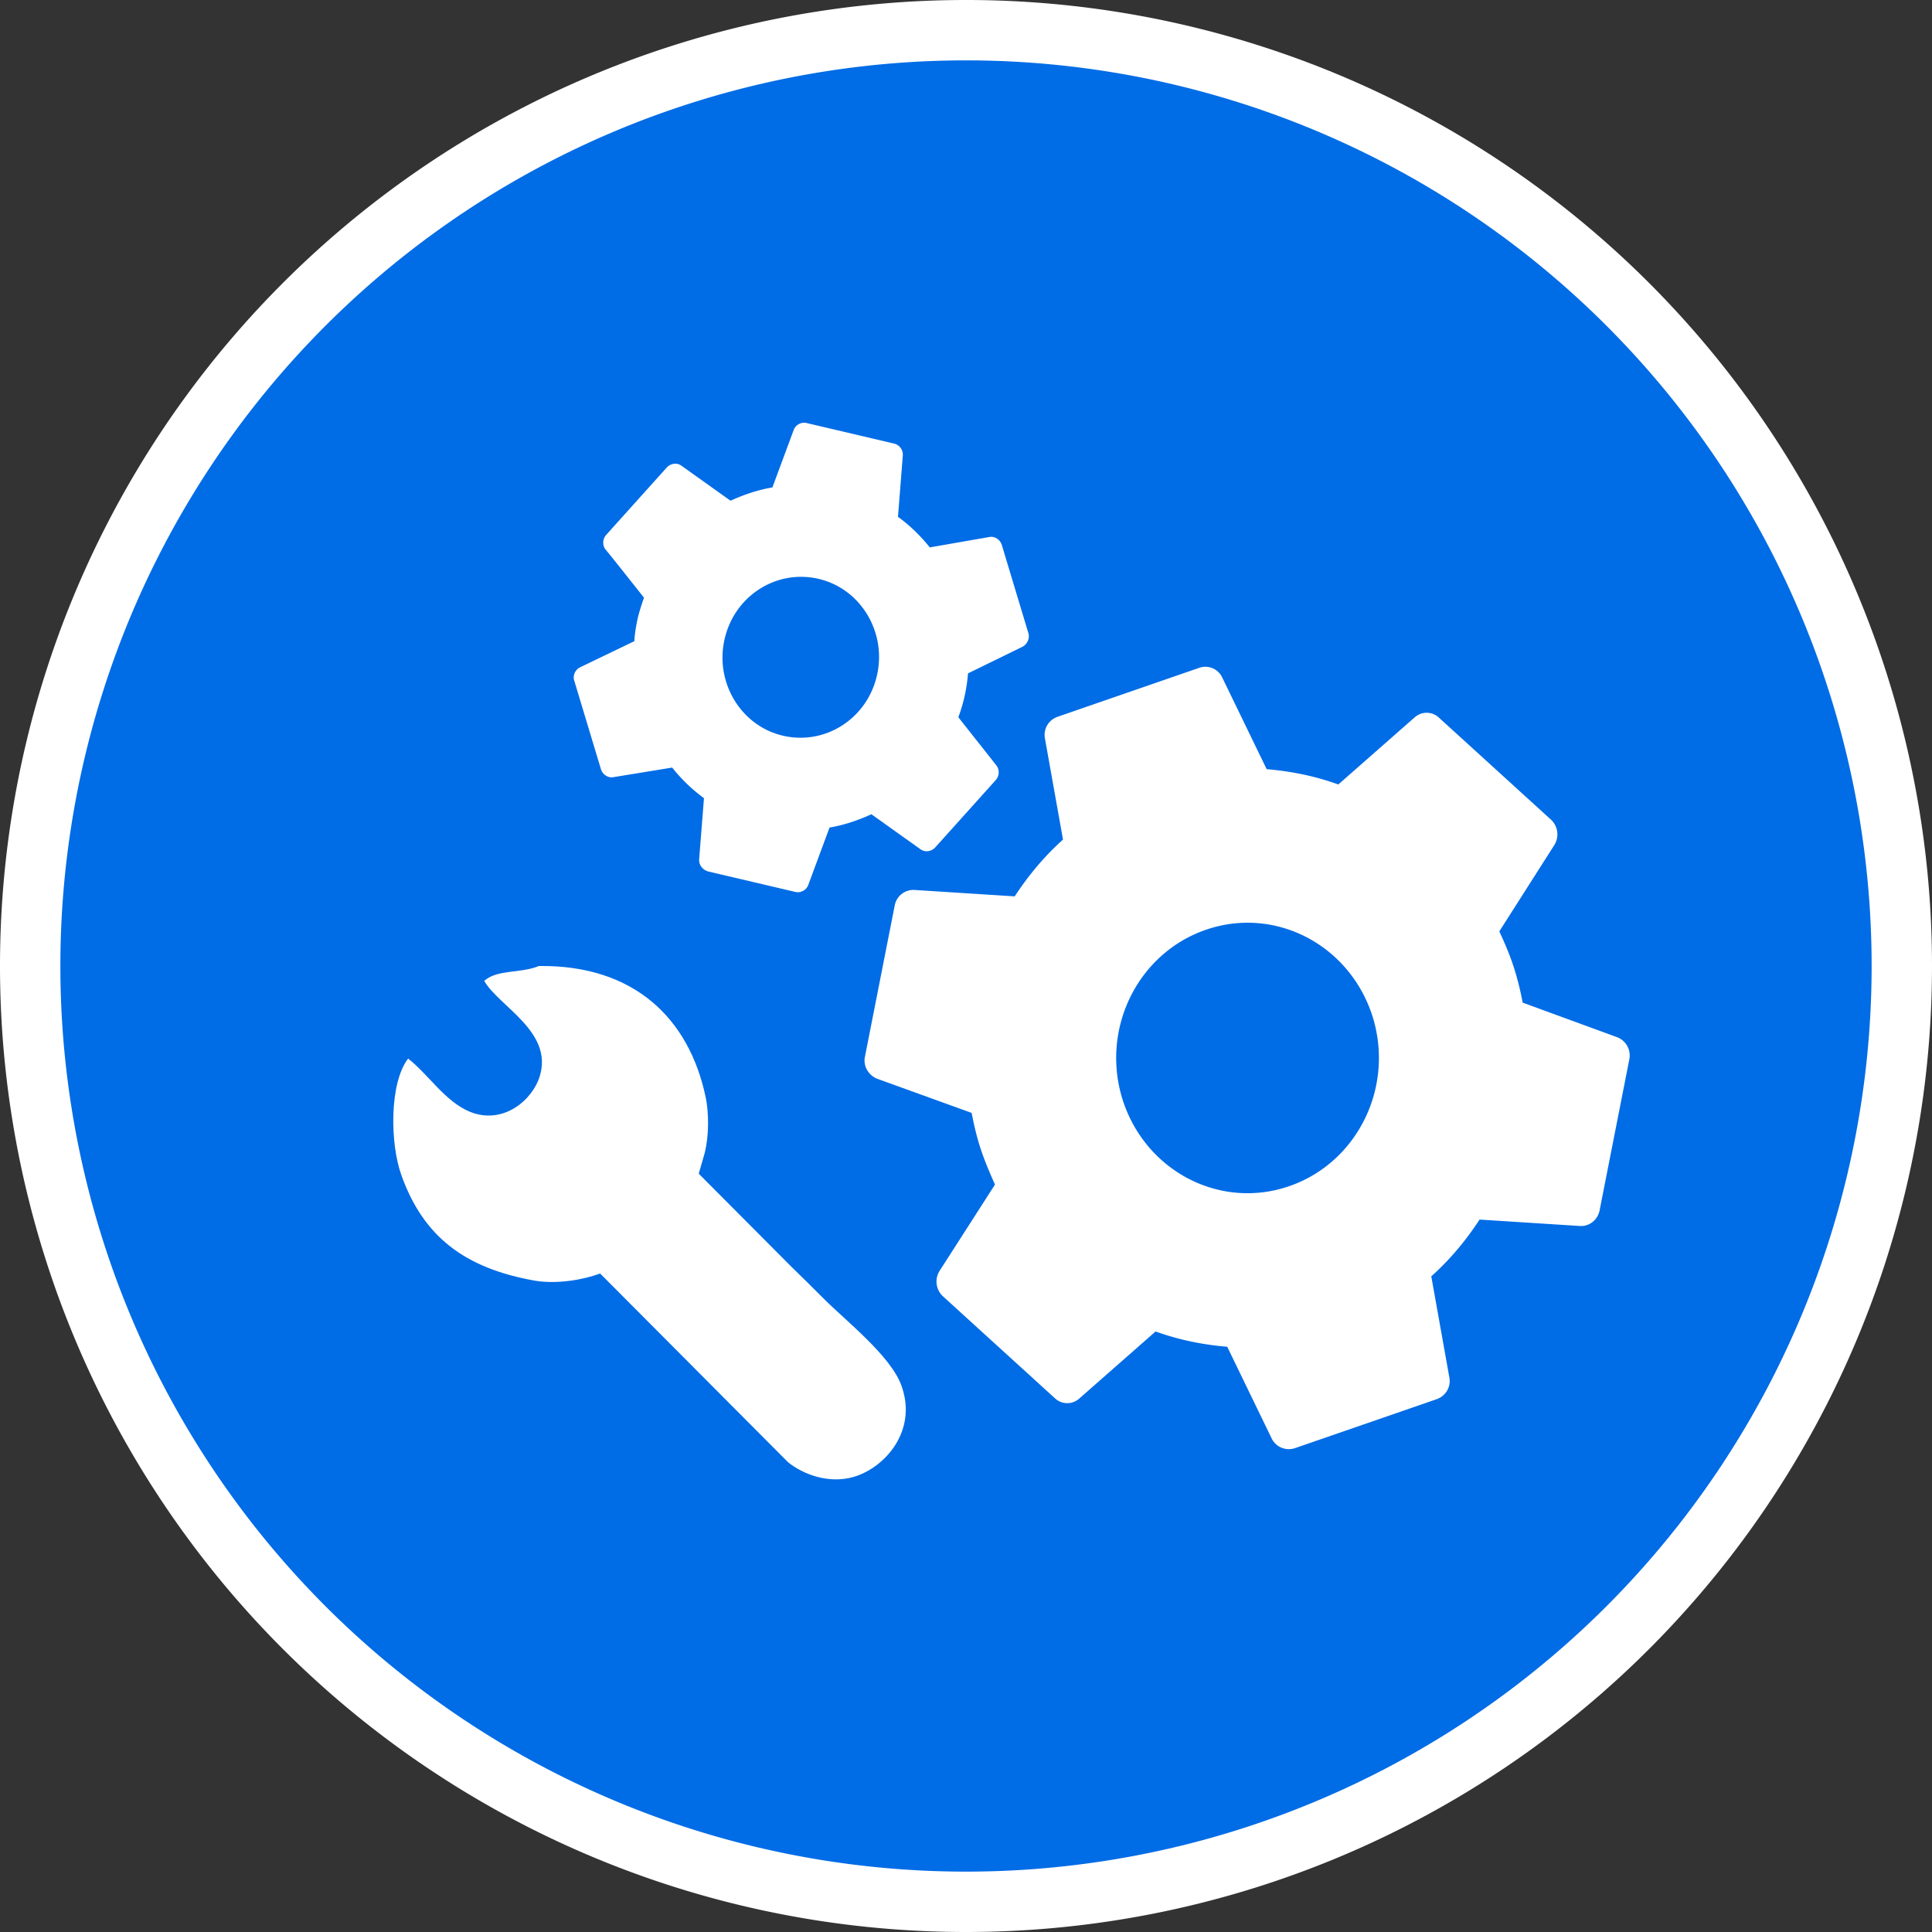
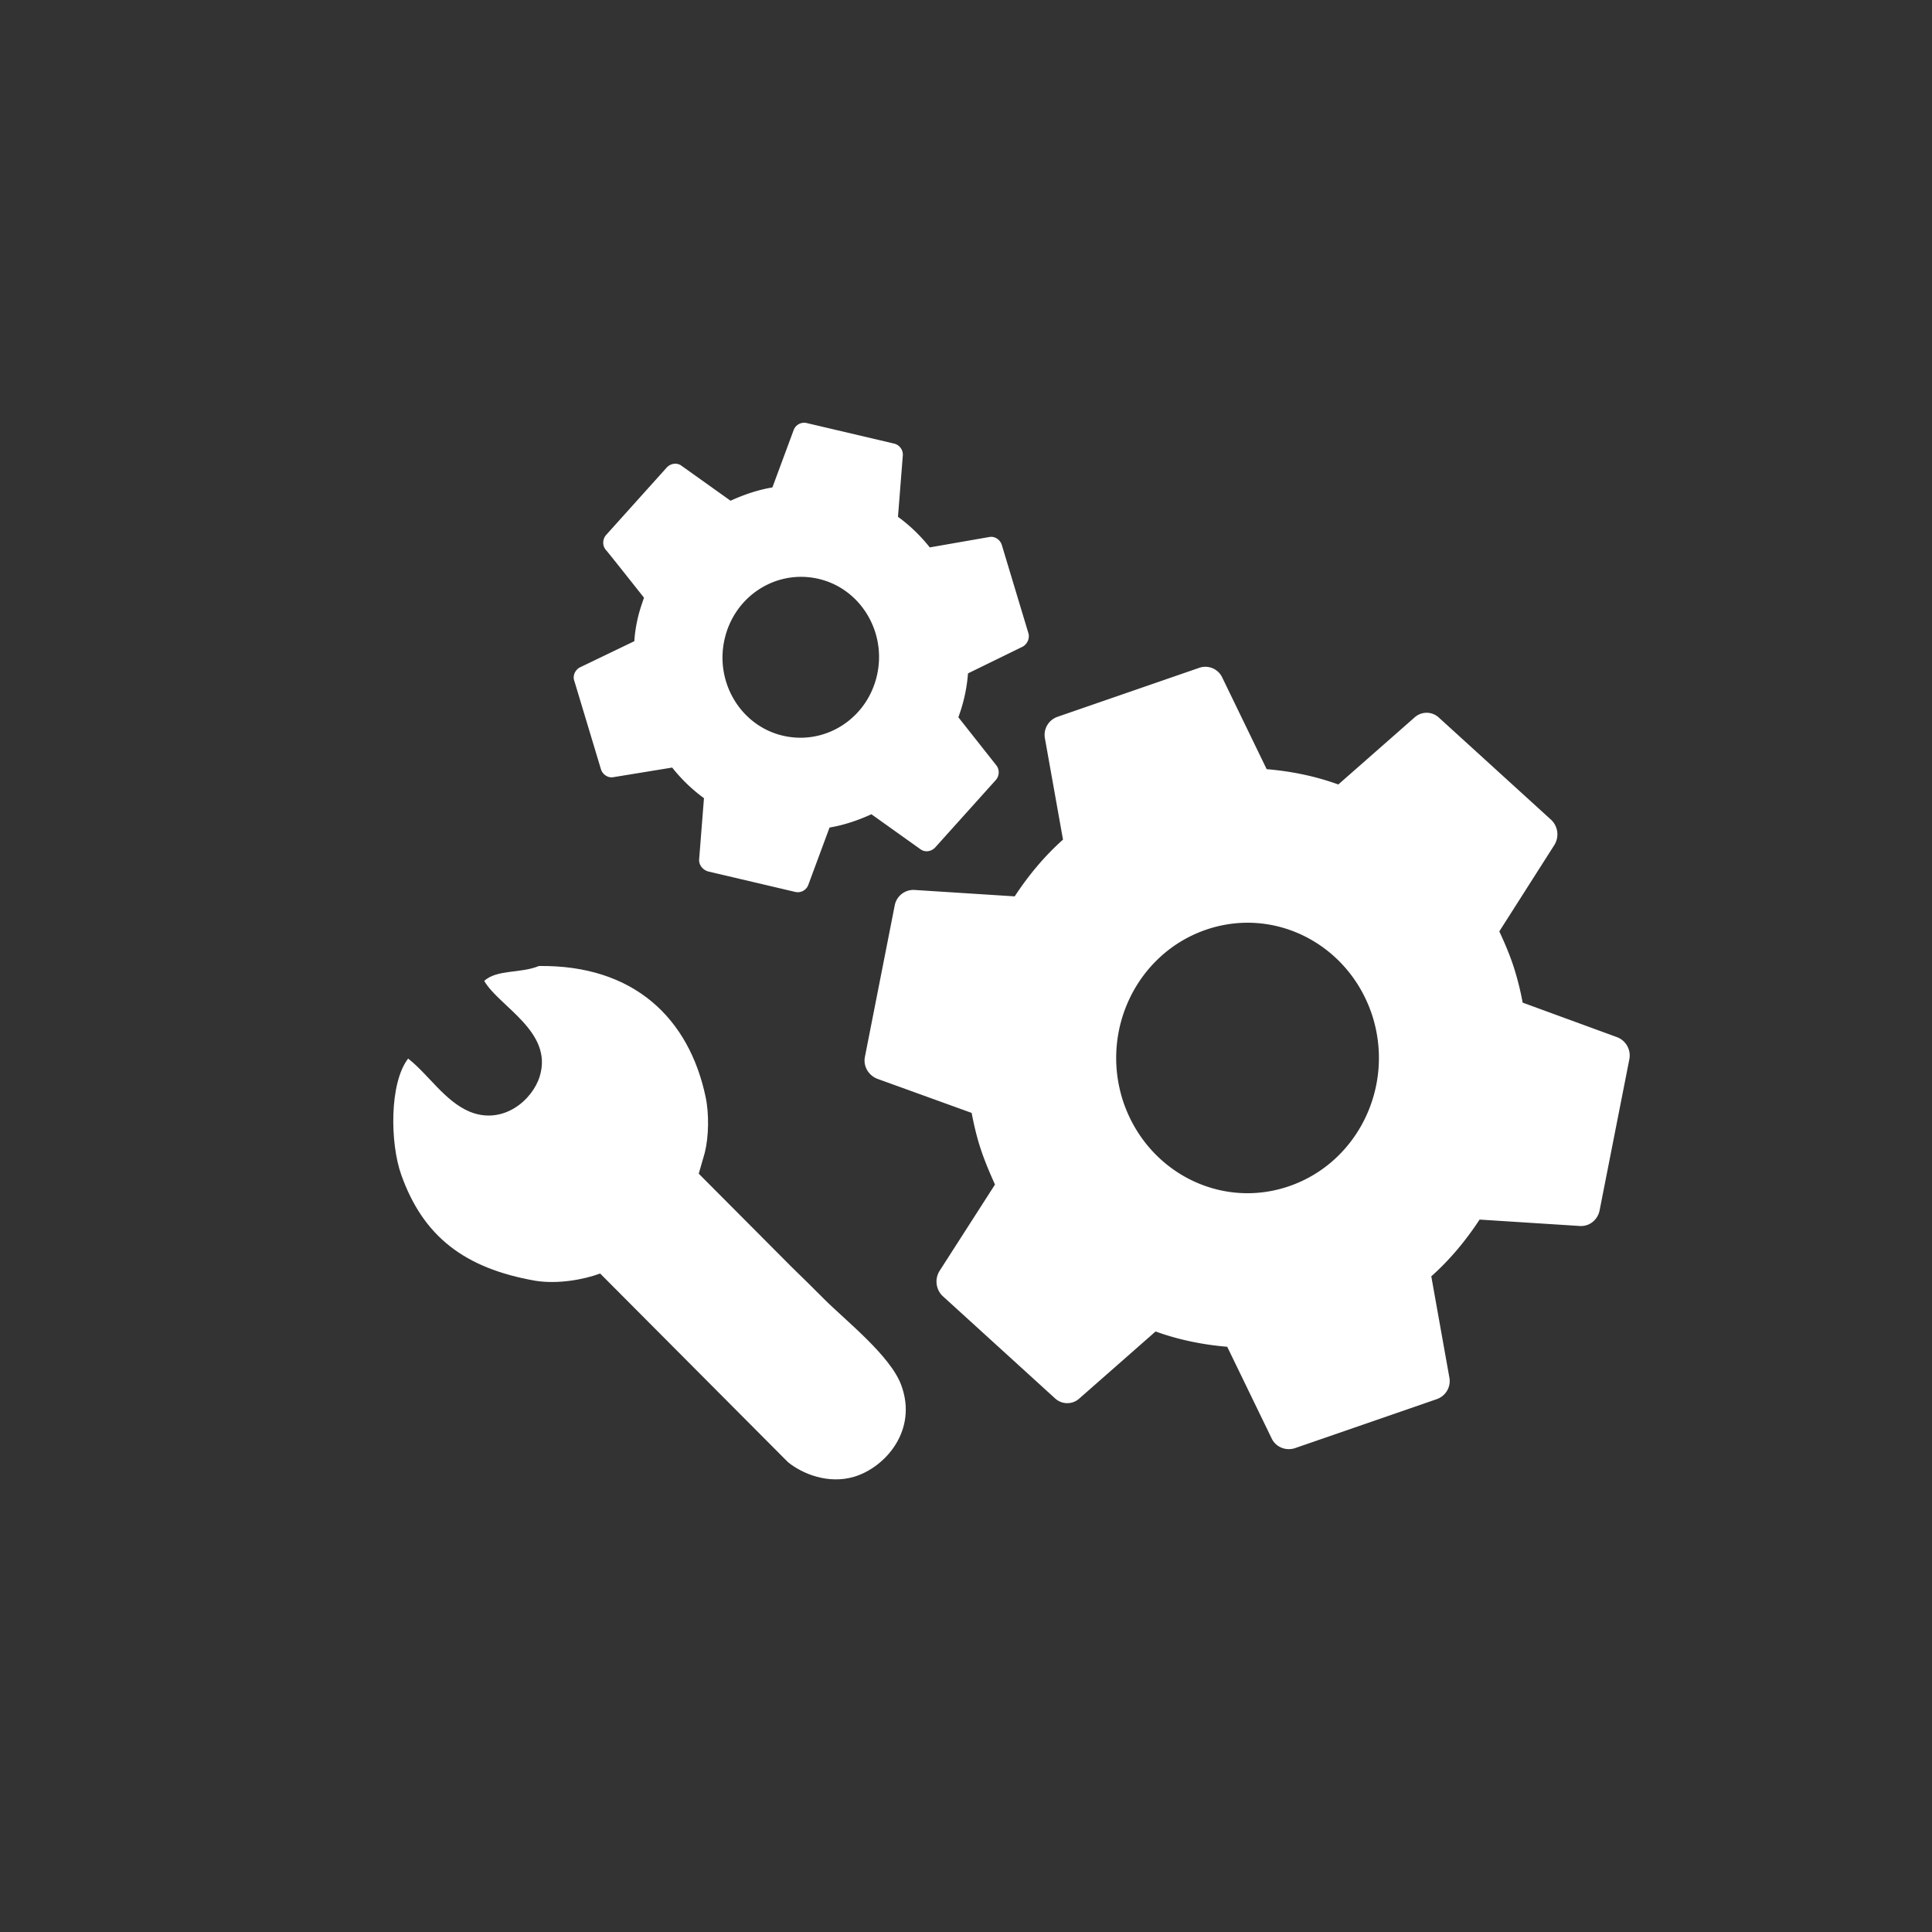
<svg xmlns="http://www.w3.org/2000/svg" t="1754821695668" class="icon" viewBox="0 0 1024 1024" version="1.1" p-id="34721" width="200" height="200">
  <rect x="0" y="0" width="1024" height="1024" fill="#333333" stroke="none" />
-   <path d="M512 512m-512 0a512 512 0 1 0 1024 0 512 512 0 1 0-1024 0Z" fill="#FFFFFF" p-id="34722" />
-   <path d="M512 512m-480 0a480 480 0 1 0 960 0 480 480 0 1 0-960 0Z" fill="#006CE6" p-id="34723" />
  <path d="M514.987 589.867c1.28 6.613 2.773 13.013 4.907 19.413 2.133 6.4 4.693 12.373 7.467 18.56l-29.44 45.867a10.667 10.667 0 0 0 1.707 13.227l59.52 54.187c3.627 3.413 9.173 3.413 12.8 0.213l40.533-35.627c12.373 4.48 25.173 7.04 37.973 8.107l23.68 48.853c2.347 4.48 7.467 6.4 12.16 4.907l75.307-26.027c4.693-1.707 7.467-6.4 6.613-11.307l-9.6-53.76c9.813-8.747 18.347-18.987 25.6-30.08l53.333 3.413c4.907 0.213 9.173-3.2 10.24-8.107l15.787-80.213a10.389 10.389 0 0 0-6.4-11.733l-50.133-18.347a152.107 152.107 0 0 0-4.907-19.413c-2.133-6.4-4.693-12.373-7.467-18.347l29.227-45.867a10.667 10.667 0 0 0-1.707-13.227l-59.52-54.187a9.493 9.493 0 0 0-12.8-0.213l-40.533 35.627c-12.373-4.48-25.173-7.04-37.973-8.107l-23.68-48.853a9.877 9.877 0 0 0-11.947-4.907l-75.307 26.027c-4.693 1.707-7.467 6.4-6.613 11.307l9.6 53.76c-9.813 8.747-18.347 18.987-25.6 30.08l-53.333-3.413a10.091 10.091 0 0 0-10.24 8.107l-15.787 80.213c-1.067 4.907 1.707 9.813 6.4 11.733l50.133 18.133z m124.16-97.067c36.48-12.587 75.733 7.68 88.107 45.227 12.16 37.547-7.467 78.08-43.947 90.667-36.48 12.587-75.733-7.68-88.107-45.227-12.16-37.547 7.467-78.08 43.947-90.667zM341.333 316.8c-1.28 3.627-2.56 7.467-3.413 11.307-0.853 3.84-1.493 7.893-1.707 11.733l-28.8 13.867c-2.56 1.28-4.053 4.48-2.987 7.253l14.08 46.72c0.853 2.773 3.627 4.693 6.4 4.267l31.36-5.12c4.907 6.187 10.667 11.733 16.853 16.213l-2.56 32.427c-0.213 2.987 1.92 5.547 4.693 6.4l46.293 10.88c2.773 0.64 5.76-0.853 6.827-3.627l11.307-30.507c7.68-1.28 15.147-3.84 22.187-7.04l26.027 18.56c2.347 1.707 5.547 1.28 7.68-0.853l32.213-35.84c1.92-2.133 2.133-5.547 0.213-7.893l-20.053-25.387c2.773-7.467 4.48-15.147 5.12-23.253l28.8-14.08c2.56-1.28 4.053-4.48 3.2-7.253l-14.08-46.72c-0.853-2.773-3.627-4.693-6.4-4.267l-31.787 5.547c-4.907-6.187-10.667-11.733-16.853-16.213l2.56-32.427a6.037 6.037 0 0 0-4.693-6.4l-46.293-10.88a5.931 5.931 0 0 0-6.827 3.627l-11.307 30.507c-7.68 1.28-15.147 3.84-22.187 7.04l-26.027-18.56c-2.347-1.707-5.547-1.28-7.68 0.853l-32.213 35.84c-1.92 2.133-2.133 5.547-0.213 7.893 0.213 0 20.267 25.387 20.267 25.387z m92.373-10.027c22.4 5.12 36.267 28.16 31.147 50.987-5.12 23.04-27.307 37.333-49.707 32.213s-36.267-28.16-31.147-50.987c5.12-23.04 27.307-37.333 49.707-32.213z" fill="#FFFFFF" p-id="34724" />
  <path d="M285.653 512c50.56-0.64 79.573 27.947 88.32 69.333 1.92 8.96 1.707 21.12-0.427 29.653l-3.2 11.093 49.28 49.493c5.76 5.547 11.307 11.093 17.067 16.853 11.52 11.52 35.2 30.08 40.96 45.653 8.96 24.107-8.533 43.733-24.96 48.64-13.653 4.053-27.307-1.493-34.987-7.68l-99.627-100.053c-8.533 3.2-22.4 5.76-34.347 3.84-37.76-6.613-59.52-23.68-71.04-56.107-5.973-16.64-6.4-48.64 3.627-61.653 10.88 8.533 19.413 22.613 32.64 28.16 17.707 7.253 33.28-6.187 37.12-18.773 7.253-23.68-21.547-36.907-29.44-50.56 6.827-6.187 19.2-3.84 29.013-7.893z" fill="#FFFFFF" p-id="34725" />
</svg>